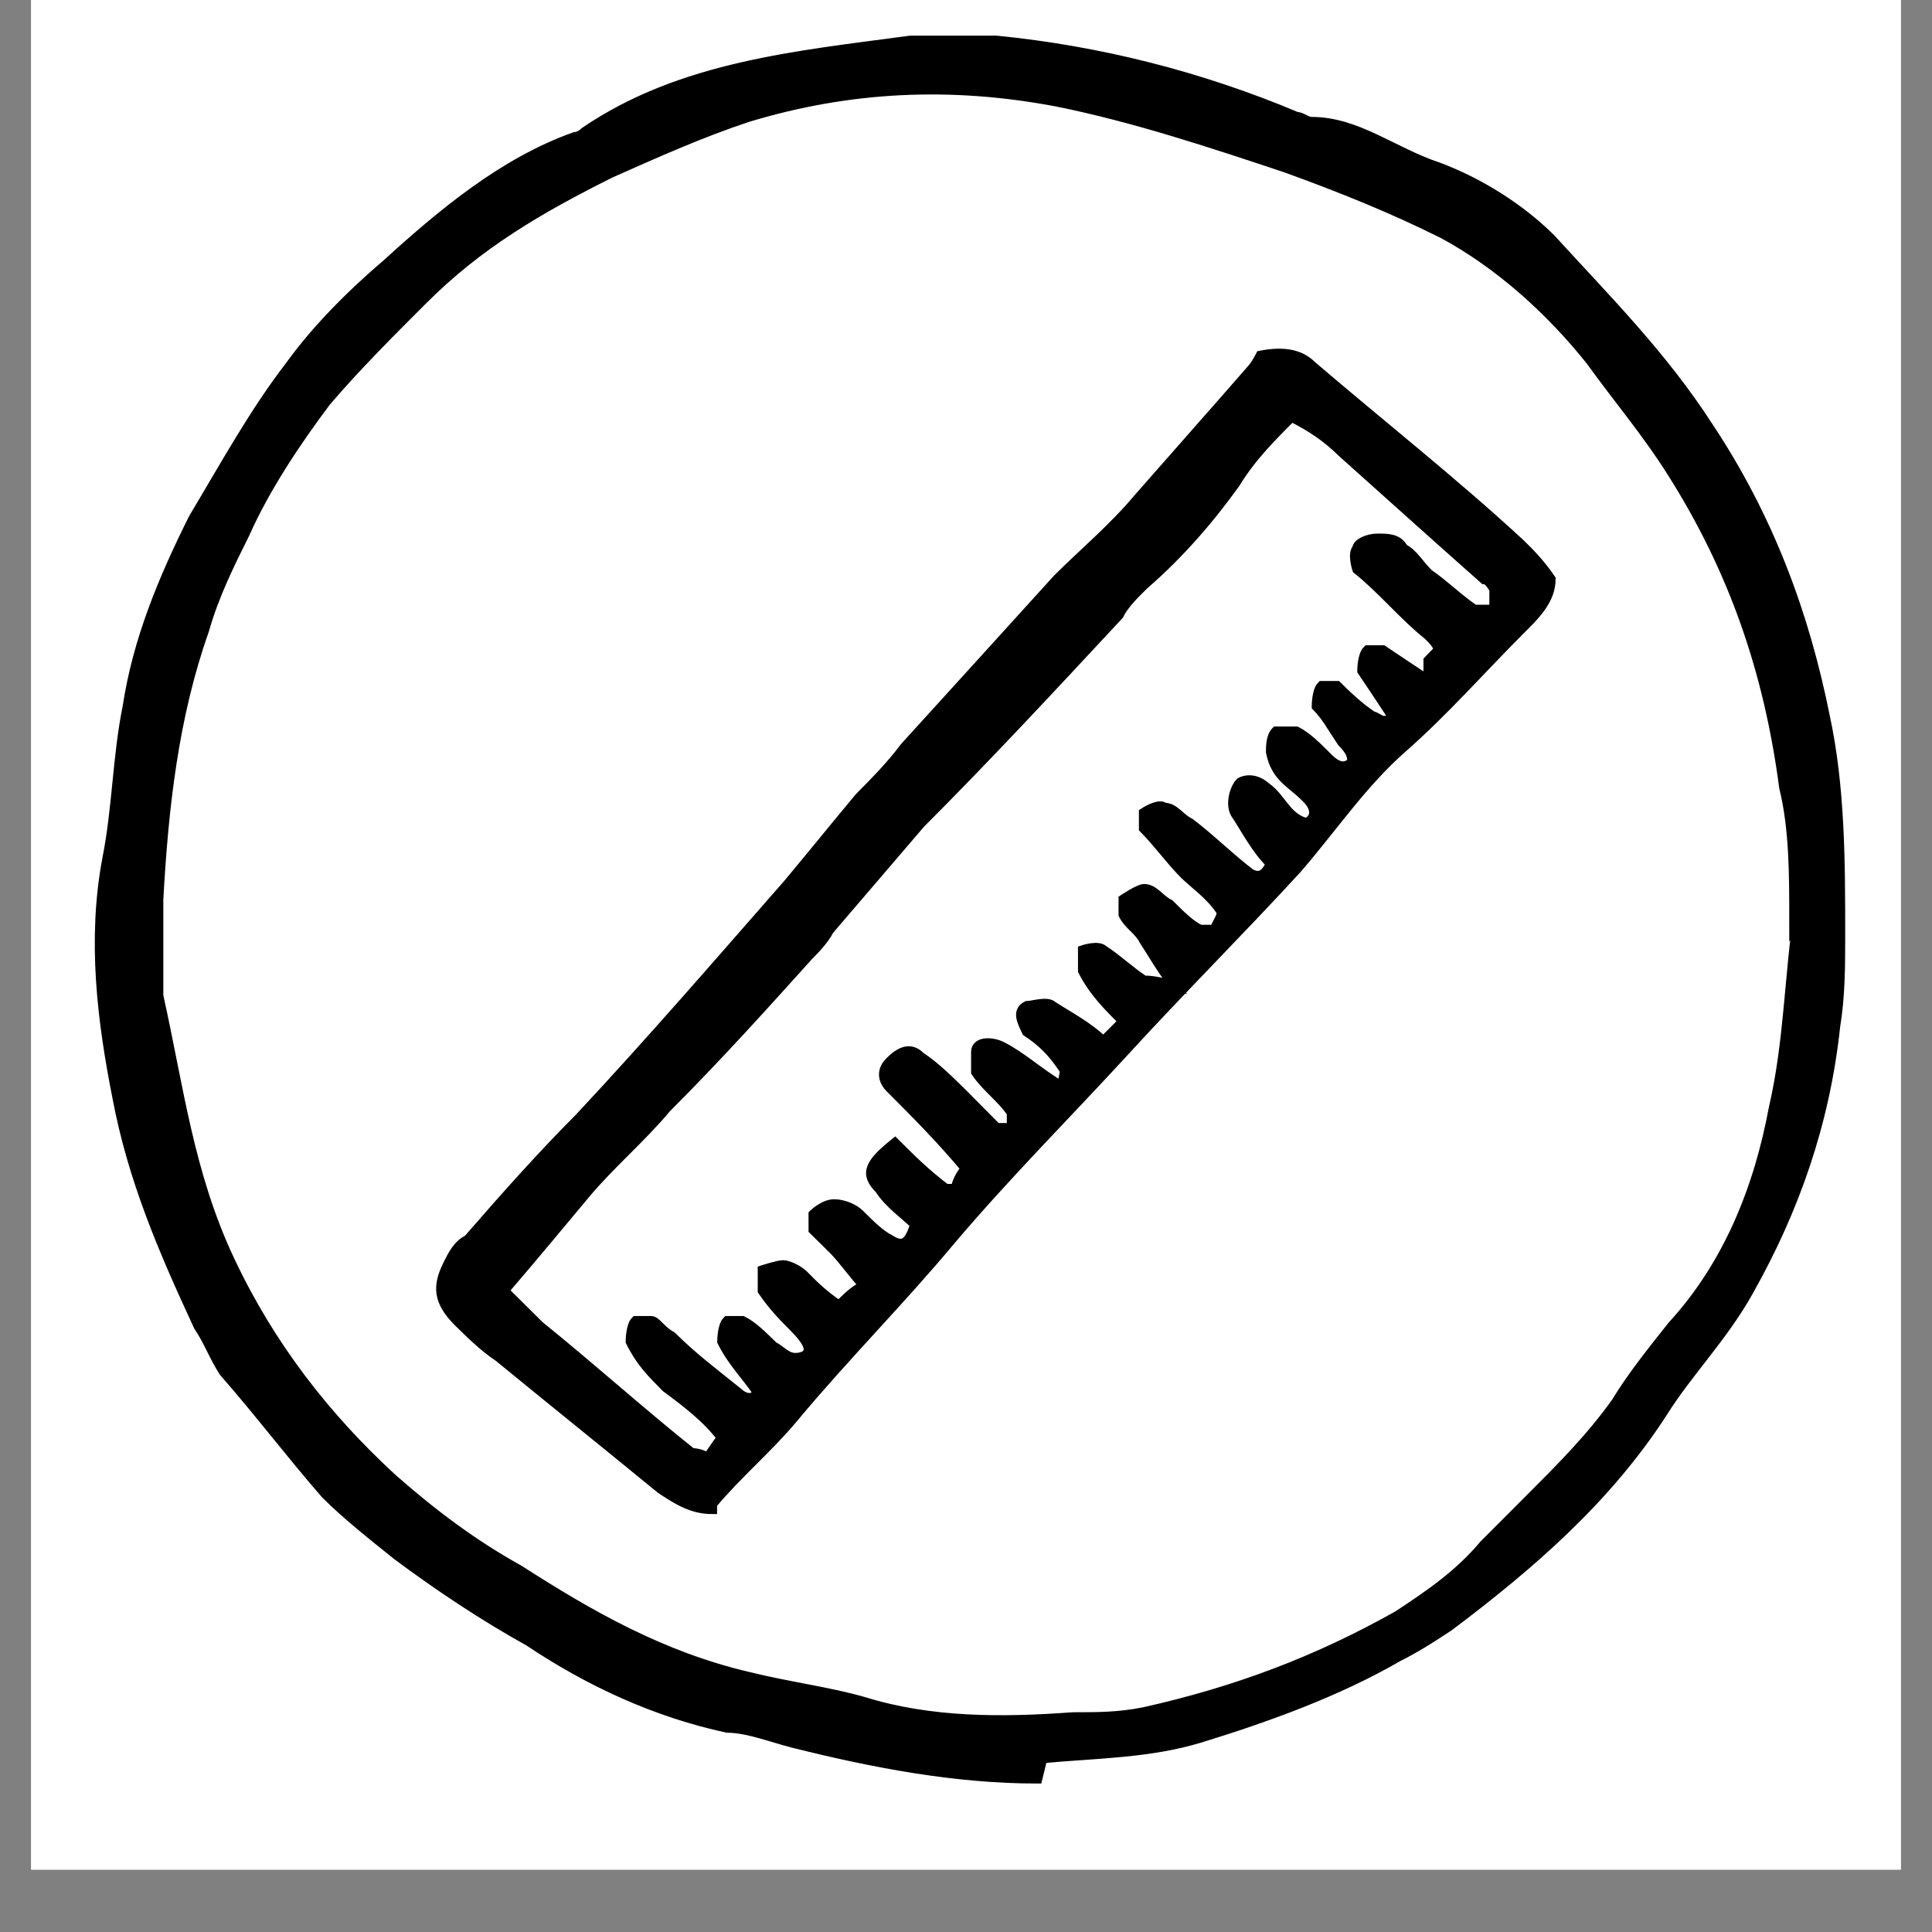
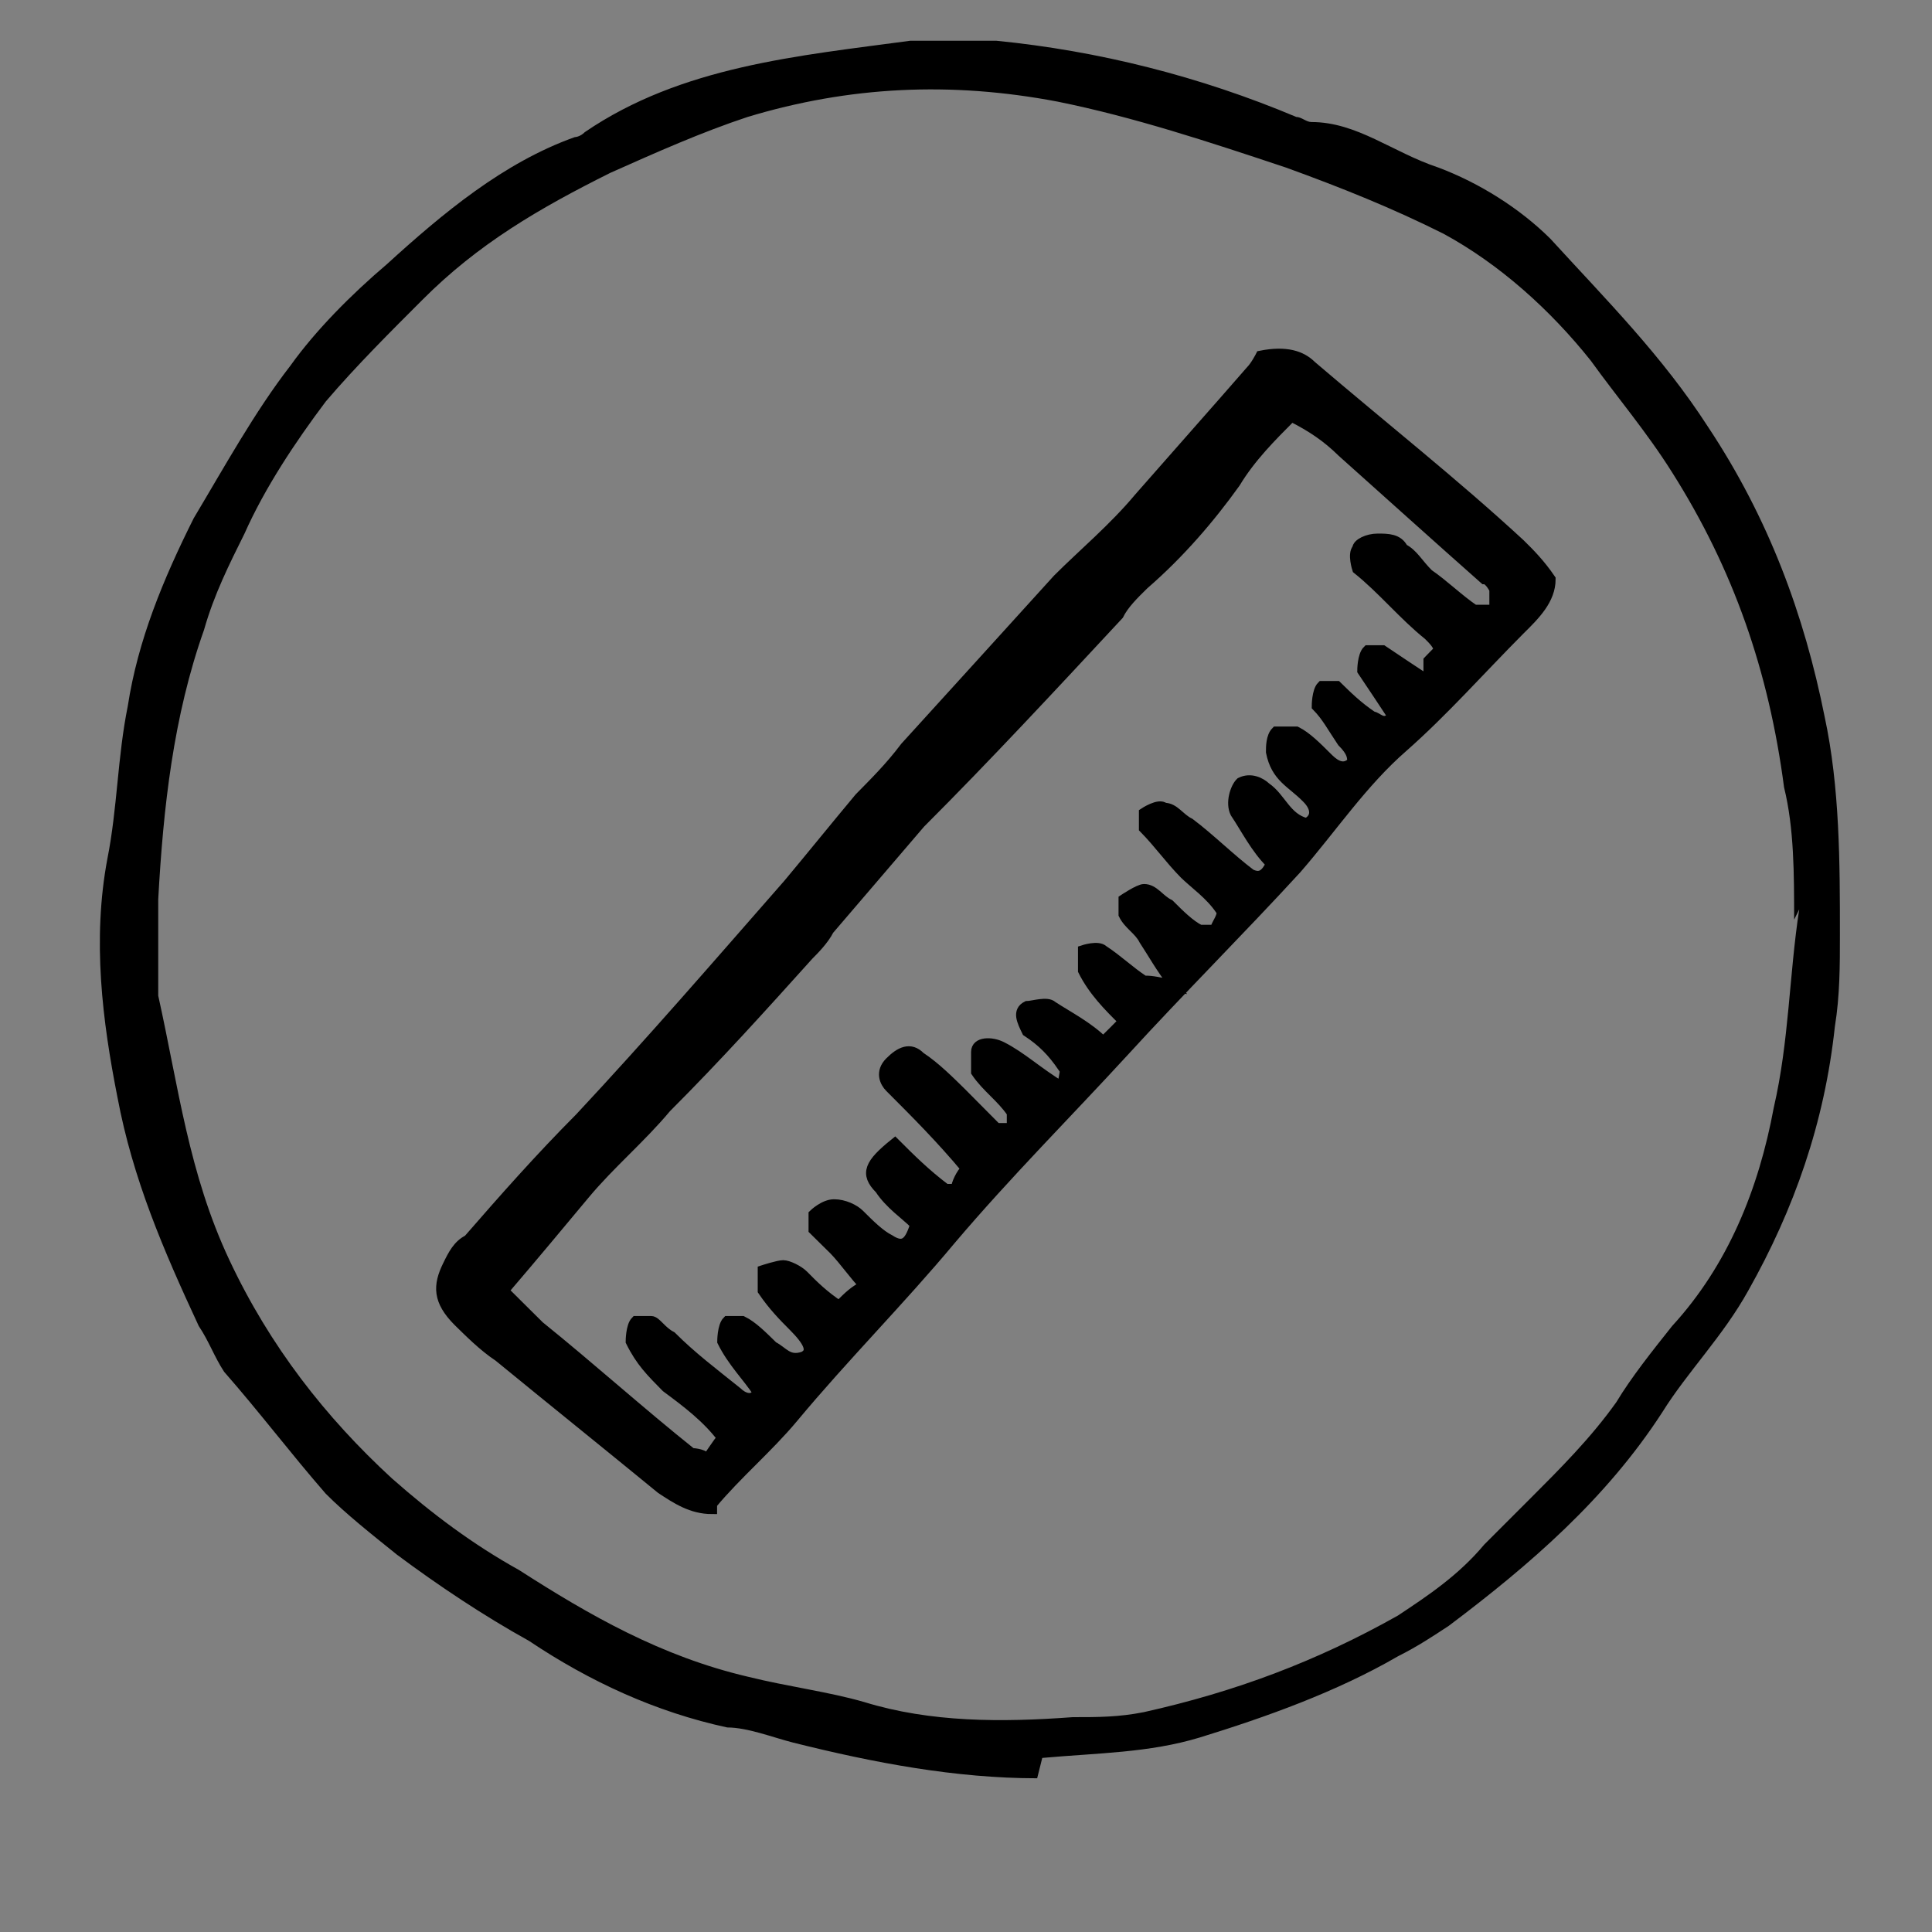
<svg xmlns="http://www.w3.org/2000/svg" width="40" zoomAndPan="magnify" viewBox="0 0 30 30" height="40" preserveAspectRatio="xMidYMid meet" version="1.0">
  <rect x="0" y="0" width="30" height="30" fill="#808080" stroke="none" />
  <defs>
    <clipPath id="8caf40951a">
-       <path d="M 0.484 0 L 29.516 0 L 29.516 29.031 L 0.484 29.031 Z M 0.484 0 " clip-rule="nonzero" />
-     </clipPath>
+       </clipPath>
    <clipPath id="9d31e620a2">
-       <path d="M 0.484 0 L 29.516 0 L 29.516 29.031 L 0.484 29.031 Z M 0.484 0 " clip-rule="nonzero" />
-     </clipPath>
+       </clipPath>
  </defs>
  <g clip-path="url(#8caf40951a)">
    <path fill="#ffffff" d="M 0.484 0 L 29.516 0 L 29.516 29.031 L 0.484 29.031 Z M 0.484 0 " fill-opacity="1" fill-rule="nonzero" />
    <path fill="#ffffff" d="M 0.484 0 L 29.516 0 L 29.516 29.031 L 0.484 29.031 Z M 0.484 0 " fill-opacity="1" fill-rule="nonzero" />
  </g>
  <path fill="#000000" d="M 16.105 27.613 C 14.844 27.613 13.578 27.375 12.316 27.059 C 12.004 26.98 11.609 26.824 11.293 26.824 C 10.188 26.586 9.16 26.113 8.215 25.48 C 7.504 25.086 6.797 24.613 6.164 24.141 C 5.77 23.824 5.375 23.512 5.059 23.195 C 4.508 22.562 4.035 21.934 3.48 21.301 C 3.324 21.062 3.246 20.828 3.086 20.59 C 2.535 19.406 2.062 18.305 1.824 17.039 C 1.59 15.855 1.43 14.594 1.668 13.332 C 1.824 12.543 1.824 11.754 1.984 10.965 C 2.141 9.941 2.535 8.992 3.008 8.047 C 3.48 7.258 3.957 6.391 4.508 5.68 C 4.902 5.129 5.453 4.574 6.008 4.102 C 6.875 3.312 7.82 2.523 8.926 2.129 C 8.926 2.129 9.004 2.129 9.082 2.051 C 10.582 1.027 12.398 0.867 14.133 0.633 C 14.605 0.633 15 0.633 15.473 0.633 C 17.051 0.789 18.629 1.184 20.129 1.816 C 20.207 1.816 20.285 1.895 20.363 1.895 C 21.074 1.895 21.625 2.367 22.336 2.602 C 22.969 2.84 23.598 3.234 24.074 3.707 C 24.941 4.656 25.809 5.523 26.52 6.625 C 27.465 8.047 28.016 9.547 28.332 11.125 C 28.57 12.227 28.57 13.41 28.57 14.516 C 28.57 14.988 28.57 15.461 28.492 15.938 C 28.332 17.434 27.859 18.777 27.148 20.039 C 26.754 20.75 26.203 21.301 25.809 21.934 C 24.941 23.273 23.758 24.297 22.496 25.246 C 22.258 25.402 22.02 25.562 21.707 25.719 C 20.758 26.27 19.656 26.664 18.629 26.98 C 17.84 27.219 17.051 27.219 16.184 27.297 Z M 27.859 14.281 C 27.859 13.57 27.859 12.859 27.703 12.227 C 27.465 10.414 26.914 8.836 25.965 7.336 C 25.57 6.707 25.098 6.152 24.703 5.602 C 24.074 4.812 23.285 4.102 22.414 3.629 C 21.625 3.234 20.84 2.918 19.969 2.602 C 18.785 2.207 17.602 1.816 16.422 1.578 C 14.762 1.262 13.184 1.34 11.609 1.816 C 10.898 2.051 10.188 2.367 9.477 2.684 C 8.375 3.234 7.426 3.785 6.559 4.656 C 6.086 5.129 5.531 5.68 5.059 6.234 C 4.586 6.863 4.113 7.574 3.797 8.285 C 3.562 8.758 3.324 9.23 3.168 9.781 C 2.691 11.125 2.535 12.543 2.457 13.965 C 2.457 14.438 2.457 14.988 2.457 15.461 C 2.773 16.883 2.93 18.223 3.562 19.566 C 4.191 20.906 5.059 22.012 6.086 22.957 C 6.715 23.512 7.348 23.984 8.059 24.379 C 9.16 25.086 10.266 25.719 11.609 26.035 C 12.238 26.191 12.871 26.27 13.422 26.43 C 14.449 26.746 15.551 26.746 16.656 26.664 C 17.051 26.664 17.367 26.664 17.762 26.586 C 19.18 26.27 20.445 25.797 21.707 25.086 C 22.18 24.773 22.652 24.457 23.047 23.984 C 23.285 23.746 23.52 23.512 23.758 23.273 C 24.23 22.801 24.703 22.328 25.098 21.773 C 25.336 21.379 25.652 20.984 25.965 20.59 C 26.832 19.645 27.309 18.461 27.543 17.199 C 27.781 16.172 27.781 15.148 27.938 14.121 Z M 27.859 14.281 " fill-opacity="1" fill-rule="nonzero" />
  <g clip-path="url(#9d31e620a2)">
    <path stroke-linecap="butt" transform="matrix(0.789, 0, 0, 0.789, 0.484, 0)" fill="none" stroke-linejoin="miter" d="M 19.801 35.001 C 18.202 35.001 16.598 34.699 14.998 34.298 C 14.602 34.199 14.102 34.001 13.701 34.001 C 12.3 33.699 10.998 33.1 9.799 32.298 C 8.898 31.798 8.002 31.199 7.2 30.6 C 6.7 30.199 6.2 29.802 5.799 29.401 C 5.101 28.599 4.501 27.802 3.798 27 C 3.6 26.698 3.501 26.401 3.298 26.099 C 2.6 24.598 2.001 23.202 1.699 21.598 C 1.402 20.098 1.199 18.498 1.501 16.899 C 1.699 15.899 1.699 14.899 1.902 13.899 C 2.1 12.601 2.6 11.398 3.199 10.2 C 3.798 9.2 4.402 8.1 5.101 7.199 C 5.601 6.501 6.299 5.798 7.002 5.199 C 8.101 4.199 9.299 3.199 10.701 2.699 C 10.701 2.699 10.8 2.699 10.899 2.599 C 12.8 1.302 15.102 1.099 17.301 0.802 C 17.9 0.802 18.4 0.802 18.999 0.802 C 20.999 1 23 1.5 24.901 2.302 C 25 2.302 25.099 2.401 25.198 2.401 C 26.099 2.401 26.798 3.001 27.699 3.298 C 28.501 3.6 29.298 4.1 29.902 4.699 C 31.001 5.902 32.1 7.001 33.002 8.398 C 34.2 10.2 34.898 12.101 35.299 14.102 C 35.601 15.498 35.601 16.998 35.601 18.399 C 35.601 18.998 35.601 19.598 35.502 20.202 C 35.299 22.098 34.7 23.801 33.799 25.401 C 33.299 26.302 32.601 27 32.1 27.802 C 31.001 29.5 29.501 30.798 27.902 32.001 C 27.6 32.199 27.298 32.402 26.902 32.6 C 25.698 33.298 24.302 33.798 23 34.199 C 22 34.501 20.999 34.501 19.9 34.6 Z M 34.7 18.102 C 34.7 17.201 34.7 16.3 34.502 15.498 C 34.2 13.2 33.502 11.2 32.299 9.299 C 31.798 8.502 31.199 7.798 30.699 7.1 C 29.902 6.1 28.902 5.199 27.798 4.6 C 26.798 4.1 25.802 3.699 24.698 3.298 C 23.198 2.798 21.698 2.302 20.202 2 C 18.098 1.599 16.098 1.698 14.102 2.302 C 13.201 2.599 12.3 3.001 11.399 3.402 C 10.002 4.1 8.799 4.798 7.7 5.902 C 7.101 6.501 6.398 7.199 5.799 7.902 C 5.2 8.7 4.6 9.601 4.199 10.502 C 3.902 11.101 3.6 11.7 3.402 12.398 C 2.798 14.102 2.6 15.899 2.501 17.701 C 2.501 18.3 2.501 18.998 2.501 19.598 C 2.902 21.4 3.1 23.098 3.902 24.802 C 4.7 26.5 5.799 27.901 7.101 29.099 C 7.898 29.802 8.7 30.402 9.601 30.902 C 10.998 31.798 12.399 32.6 14.102 33.001 C 14.899 33.199 15.701 33.298 16.4 33.501 C 17.702 33.902 19.098 33.902 20.499 33.798 C 20.999 33.798 21.401 33.798 21.901 33.699 C 23.698 33.298 25.302 32.699 26.902 31.798 C 27.501 31.402 28.1 31.001 28.6 30.402 C 28.902 30.099 29.199 29.802 29.501 29.5 C 30.1 28.901 30.699 28.302 31.199 27.599 C 31.501 27.099 31.902 26.599 32.299 26.099 C 33.398 24.901 34.002 23.4 34.299 21.801 C 34.601 20.499 34.601 19.201 34.799 17.899 Z M 34.7 18.102 " stroke="#000000" stroke-width="0.2" stroke-opacity="1" stroke-miterlimit="10" />
  </g>
  <path stroke-linecap="butt" transform="matrix(0.789, 0, 0, 0.789, 0.484, 0)" fill-opacity="1" fill="#000000" fill-rule="nonzero" stroke-linejoin="miter" d="M 13.399 29.698 C 12.998 29.698 12.701 29.5 12.399 29.302 C 11.3 28.401 10.3 27.599 9.2 26.698 C 8.898 26.5 8.601 26.198 8.398 26 C 8.002 25.599 8.002 25.302 8.2 24.901 C 8.299 24.698 8.398 24.499 8.601 24.4 C 9.299 23.598 10.002 22.801 10.8 21.999 C 12.201 20.499 13.498 18.998 14.899 17.399 C 15.399 16.8 15.801 16.3 16.301 15.701 C 16.598 15.399 16.9 15.102 17.202 14.701 C 18.202 13.601 19.202 12.502 20.202 11.398 C 20.702 10.898 21.302 10.398 21.802 9.799 C 22.5 9.002 23.302 8.1 24 7.298 C 24.099 7.199 24.198 7.001 24.198 7.001 C 24.698 6.902 25 7.001 25.198 7.199 C 26.6 8.398 28.001 9.502 29.298 10.7 C 29.501 10.898 29.699 11.101 29.902 11.398 C 29.902 11.799 29.6 12.101 29.298 12.398 C 28.501 13.2 27.798 13.998 27.001 14.701 C 26.198 15.399 25.599 16.3 24.901 17.102 C 23.802 18.3 22.599 19.499 21.5 20.702 C 20.4 21.9 19.202 23.098 18.098 24.4 C 17.098 25.599 15.999 26.698 14.998 27.901 C 14.498 28.5 13.899 29 13.399 29.599 Z M 27.501 13.002 C 27.501 13.002 27.6 12.898 27.699 12.799 C 27.699 12.7 27.6 12.601 27.501 12.502 C 27.001 12.101 26.6 11.601 26.099 11.2 C 26.099 11.2 26 10.898 26.099 10.799 C 26.099 10.7 26.302 10.601 26.5 10.601 C 26.699 10.601 26.902 10.601 27.001 10.799 C 27.199 10.898 27.298 11.101 27.501 11.299 C 27.798 11.502 28.1 11.799 28.402 12.002 C 28.402 12.002 28.699 12.002 28.798 12.002 C 28.798 12.002 28.798 11.7 28.798 11.601 C 28.798 11.601 28.699 11.398 28.6 11.398 C 27.699 10.601 26.699 9.7 25.802 8.898 C 25.5 8.601 25.198 8.398 24.802 8.199 C 24.401 8.601 24 9.002 23.698 9.502 C 23.198 10.2 22.599 10.898 21.901 11.502 C 21.698 11.7 21.5 11.898 21.401 12.101 C 20.098 13.502 18.801 14.899 17.499 16.201 C 16.9 16.899 16.301 17.602 15.701 18.3 C 15.602 18.498 15.399 18.701 15.3 18.8 C 14.399 19.801 13.498 20.801 12.498 21.801 C 11.998 22.4 11.399 22.9 10.899 23.499 C 10.399 24.098 9.898 24.702 9.299 25.401 C 9.601 25.698 9.799 25.901 10.002 26.099 C 10.998 26.901 11.998 27.802 12.998 28.599 C 12.998 28.599 13.201 28.599 13.3 28.698 C 13.399 28.599 13.498 28.401 13.602 28.302 C 13.3 27.901 12.899 27.599 12.498 27.302 C 12.201 27 11.998 26.802 11.8 26.401 C 11.8 26.401 11.8 26.099 11.899 26 C 11.899 26 12.102 26 12.201 26 C 12.3 26 12.399 26.198 12.602 26.302 C 12.998 26.698 13.399 27 13.899 27.401 C 13.998 27.5 14.201 27.599 14.3 27.401 C 14.102 27.099 13.8 26.802 13.602 26.401 C 13.602 26.401 13.602 26.099 13.701 26 C 13.701 26 13.899 26 13.998 26 C 14.201 26.099 14.399 26.302 14.602 26.5 C 14.8 26.599 14.899 26.802 15.201 26.698 C 15.399 26.599 15.3 26.401 14.998 26.099 C 14.8 25.901 14.602 25.698 14.399 25.401 C 14.399 25.401 14.399 25.099 14.399 25 C 14.399 25 14.701 24.901 14.8 24.901 C 14.899 24.901 15.102 25 15.201 25.099 C 15.399 25.302 15.602 25.5 15.9 25.698 C 16.098 25.5 16.202 25.401 16.4 25.302 C 16.202 25.099 15.999 24.802 15.801 24.598 C 15.701 24.499 15.498 24.301 15.399 24.202 C 15.399 24.202 15.399 23.999 15.399 23.9 C 15.399 23.9 15.602 23.702 15.801 23.702 C 15.999 23.702 16.202 23.801 16.301 23.9 C 16.499 24.098 16.702 24.301 16.9 24.4 C 17.202 24.598 17.301 24.4 17.4 24.098 C 17.202 23.9 16.9 23.702 16.702 23.4 C 16.4 23.098 16.499 22.9 16.999 22.499 C 17.301 22.801 17.598 23.098 17.999 23.4 C 17.999 23.4 18.098 23.4 18.202 23.4 C 18.202 23.301 18.301 23.098 18.4 22.999 C 17.9 22.4 17.4 21.9 16.9 21.4 C 16.801 21.301 16.702 21.098 16.9 20.9 C 17.098 20.702 17.301 20.598 17.499 20.801 C 17.801 20.999 18.098 21.301 18.301 21.499 C 18.499 21.702 18.801 21.999 18.999 22.202 C 18.999 22.202 19.202 22.202 19.301 22.202 C 19.301 22.202 19.301 21.999 19.301 21.9 C 19.098 21.598 18.801 21.4 18.598 21.098 C 18.598 21.098 18.598 20.801 18.598 20.702 C 18.598 20.499 18.9 20.499 19.098 20.598 C 19.499 20.801 19.801 21.098 20.301 21.4 C 20.301 21.202 20.4 20.999 20.301 20.999 C 20.098 20.702 19.9 20.499 19.598 20.301 C 19.499 20.098 19.4 19.9 19.598 19.801 C 19.702 19.801 19.999 19.702 20.098 19.801 C 20.4 19.999 20.801 20.202 21.099 20.499 C 21.198 20.4 21.401 20.202 21.5 20.098 C 21.198 19.801 20.9 19.499 20.702 19.102 C 20.702 19.102 20.702 18.8 20.702 18.701 C 20.702 18.701 20.999 18.602 21.099 18.701 C 21.401 18.899 21.599 19.102 21.901 19.301 C 22 19.301 22.099 19.301 22.5 19.4 C 22.198 18.998 22.099 18.8 21.901 18.498 C 21.802 18.3 21.599 18.201 21.5 17.998 C 21.5 17.998 21.5 17.8 21.5 17.701 C 21.5 17.701 21.802 17.498 21.901 17.498 C 22.099 17.498 22.198 17.701 22.401 17.8 C 22.599 17.998 22.802 18.201 23 18.3 C 23 18.3 23.302 18.3 23.302 18.3 C 23.302 18.201 23.5 17.998 23.401 17.899 C 23.198 17.602 22.901 17.399 22.698 17.201 C 22.401 16.899 22.198 16.602 21.901 16.3 C 21.901 16.3 21.901 16.102 21.901 15.998 C 21.901 15.998 22.198 15.8 22.302 15.899 C 22.5 15.899 22.599 16.102 22.802 16.201 C 23.198 16.498 23.599 16.899 24 17.201 C 24.198 17.3 24.302 17.201 24.401 16.998 C 24.099 16.701 23.901 16.3 23.698 15.998 C 23.599 15.8 23.698 15.498 23.802 15.399 C 24 15.3 24.198 15.399 24.302 15.498 C 24.599 15.701 24.698 16.102 25.099 16.201 C 25.302 16.102 25.302 15.899 25.099 15.701 C 24.802 15.399 24.5 15.3 24.401 14.8 C 24.401 14.701 24.401 14.498 24.5 14.399 C 24.5 14.399 24.802 14.399 24.901 14.399 C 25.099 14.498 25.302 14.701 25.5 14.899 C 25.599 14.998 25.802 15.201 26 14.998 C 26 14.899 26 14.8 25.802 14.602 C 25.599 14.3 25.5 14.102 25.302 13.899 C 25.302 13.899 25.302 13.601 25.401 13.502 C 25.401 13.502 25.599 13.502 25.698 13.502 C 25.901 13.7 26.099 13.899 26.401 14.102 C 26.5 14.102 26.6 14.3 26.798 14.102 C 26.6 13.8 26.401 13.502 26.198 13.2 C 26.198 13.2 26.198 12.898 26.302 12.799 C 26.302 12.799 26.5 12.799 26.6 12.799 C 26.902 13.002 27.199 13.2 27.501 13.398 Z M 27.501 13.002 " stroke="#000000" stroke-width="0.2" stroke-opacity="1" stroke-miterlimit="10" />
</svg>